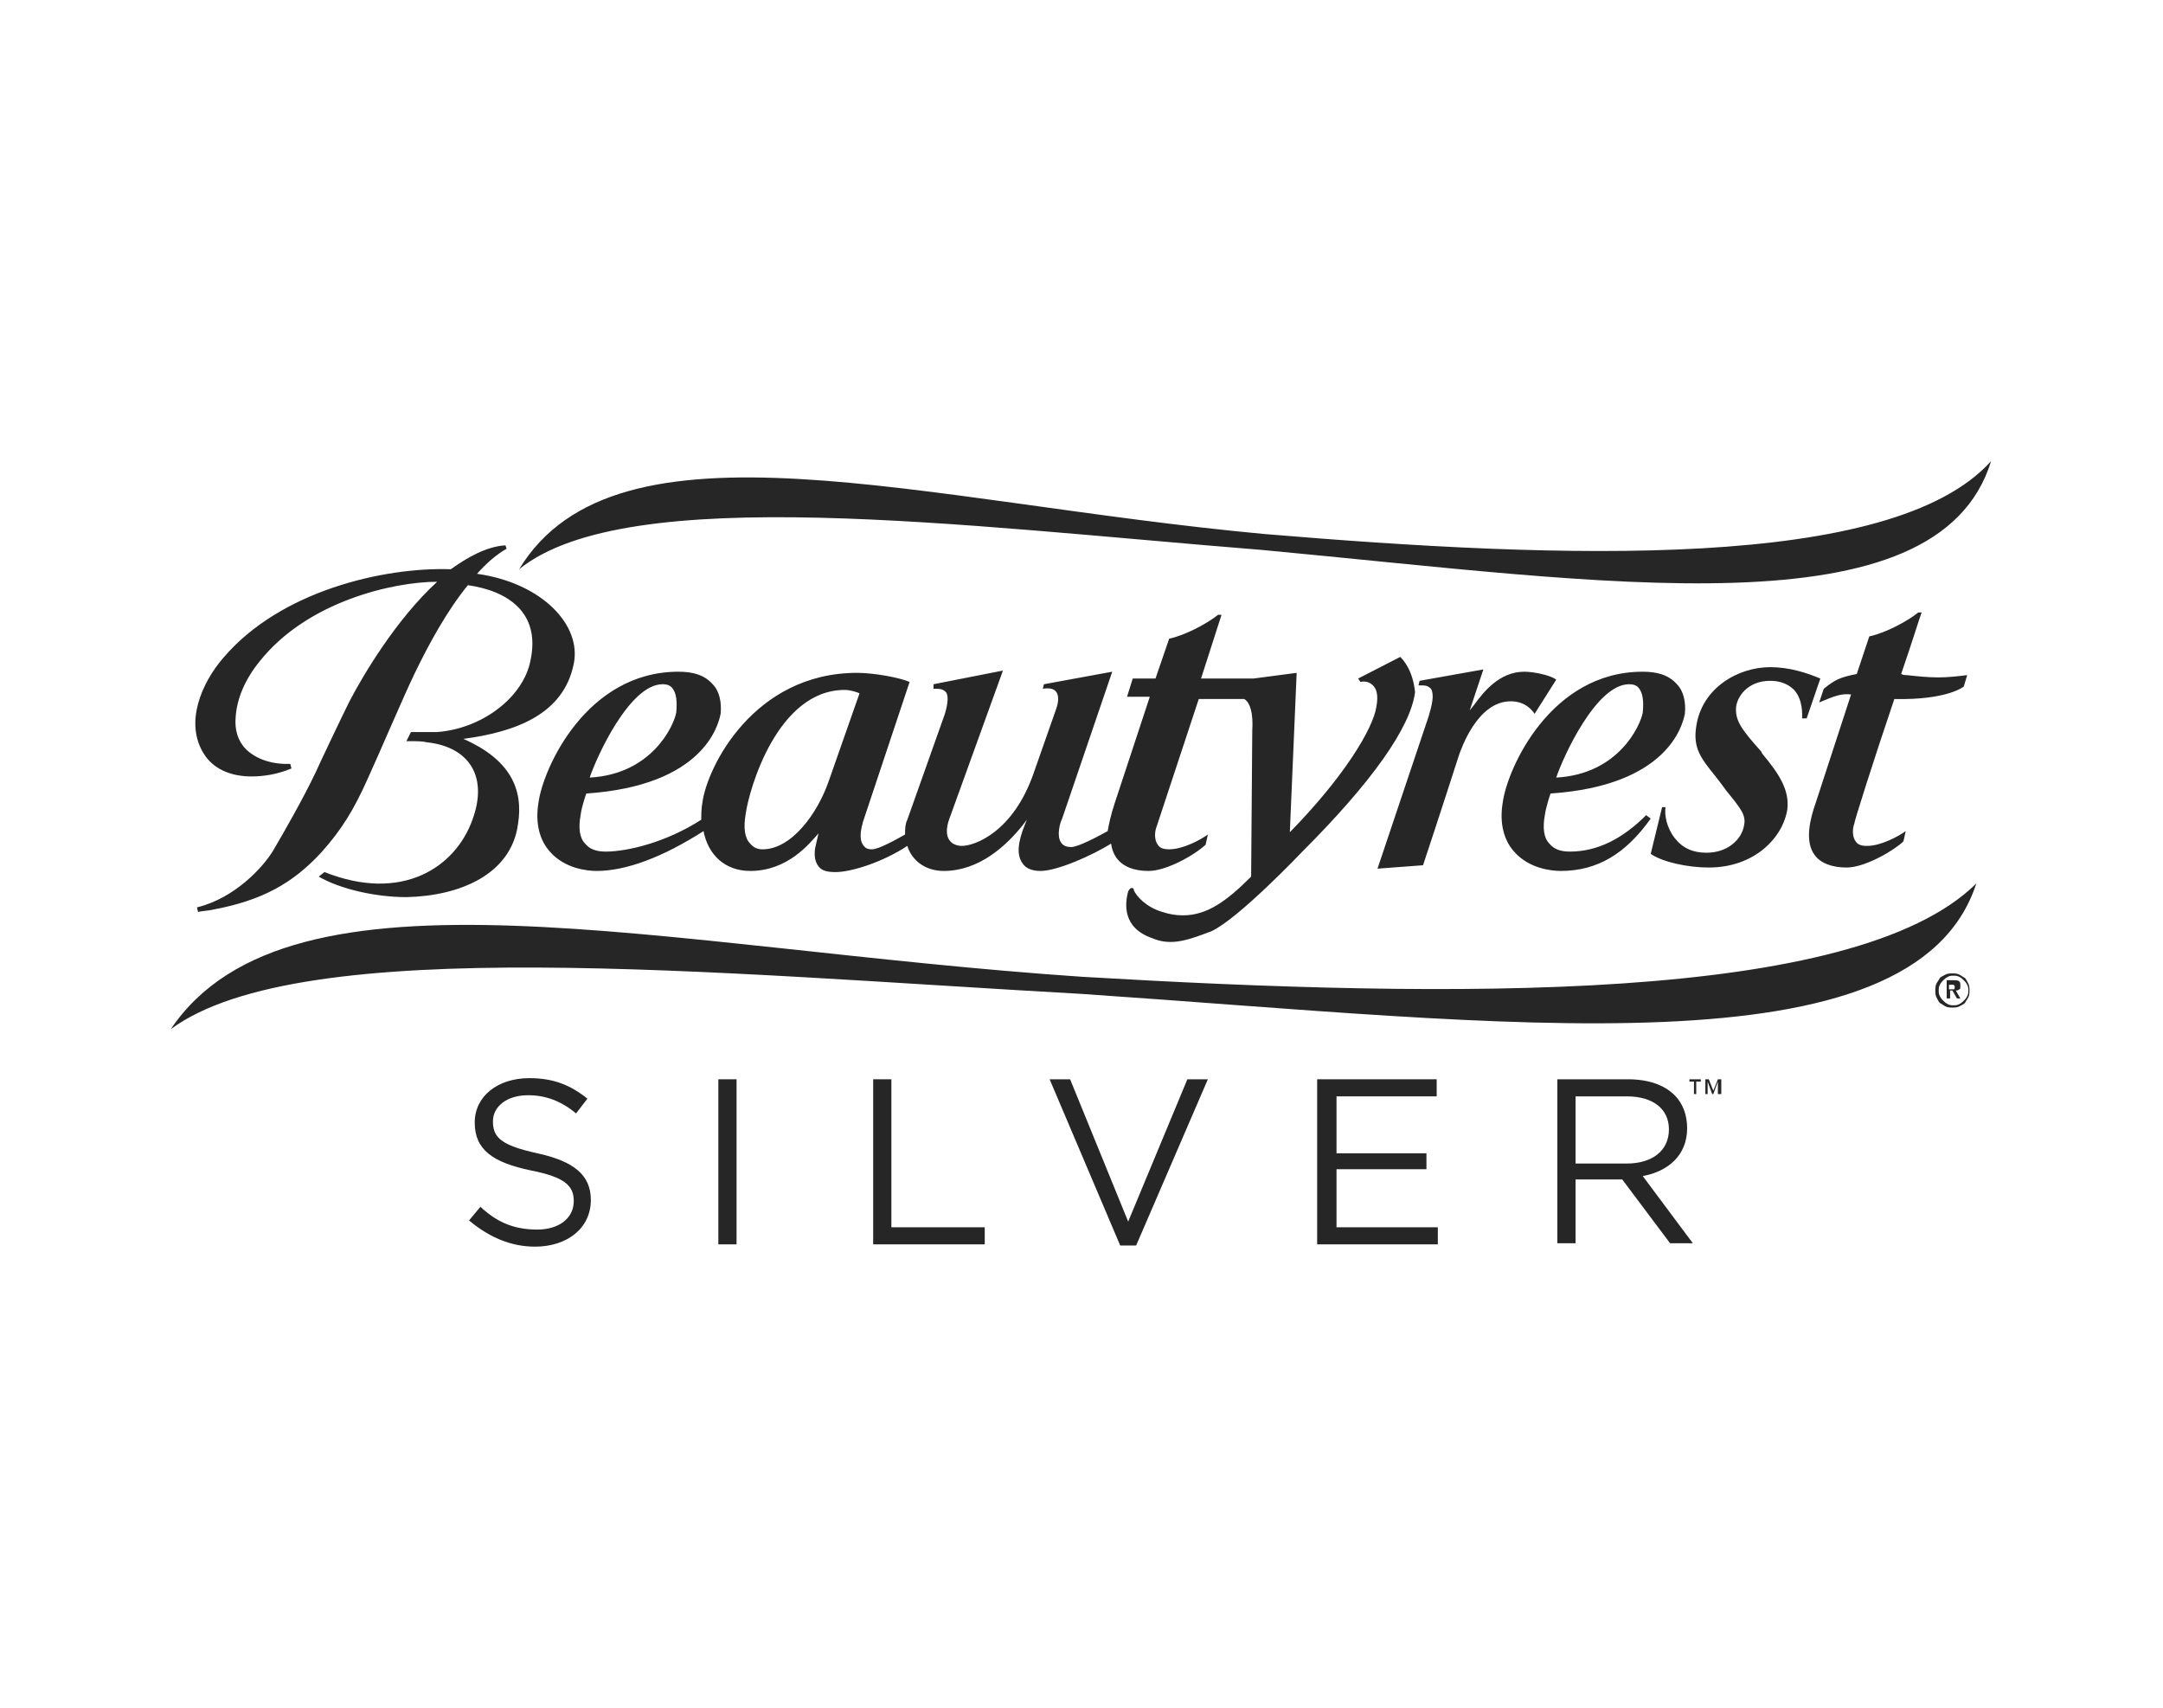
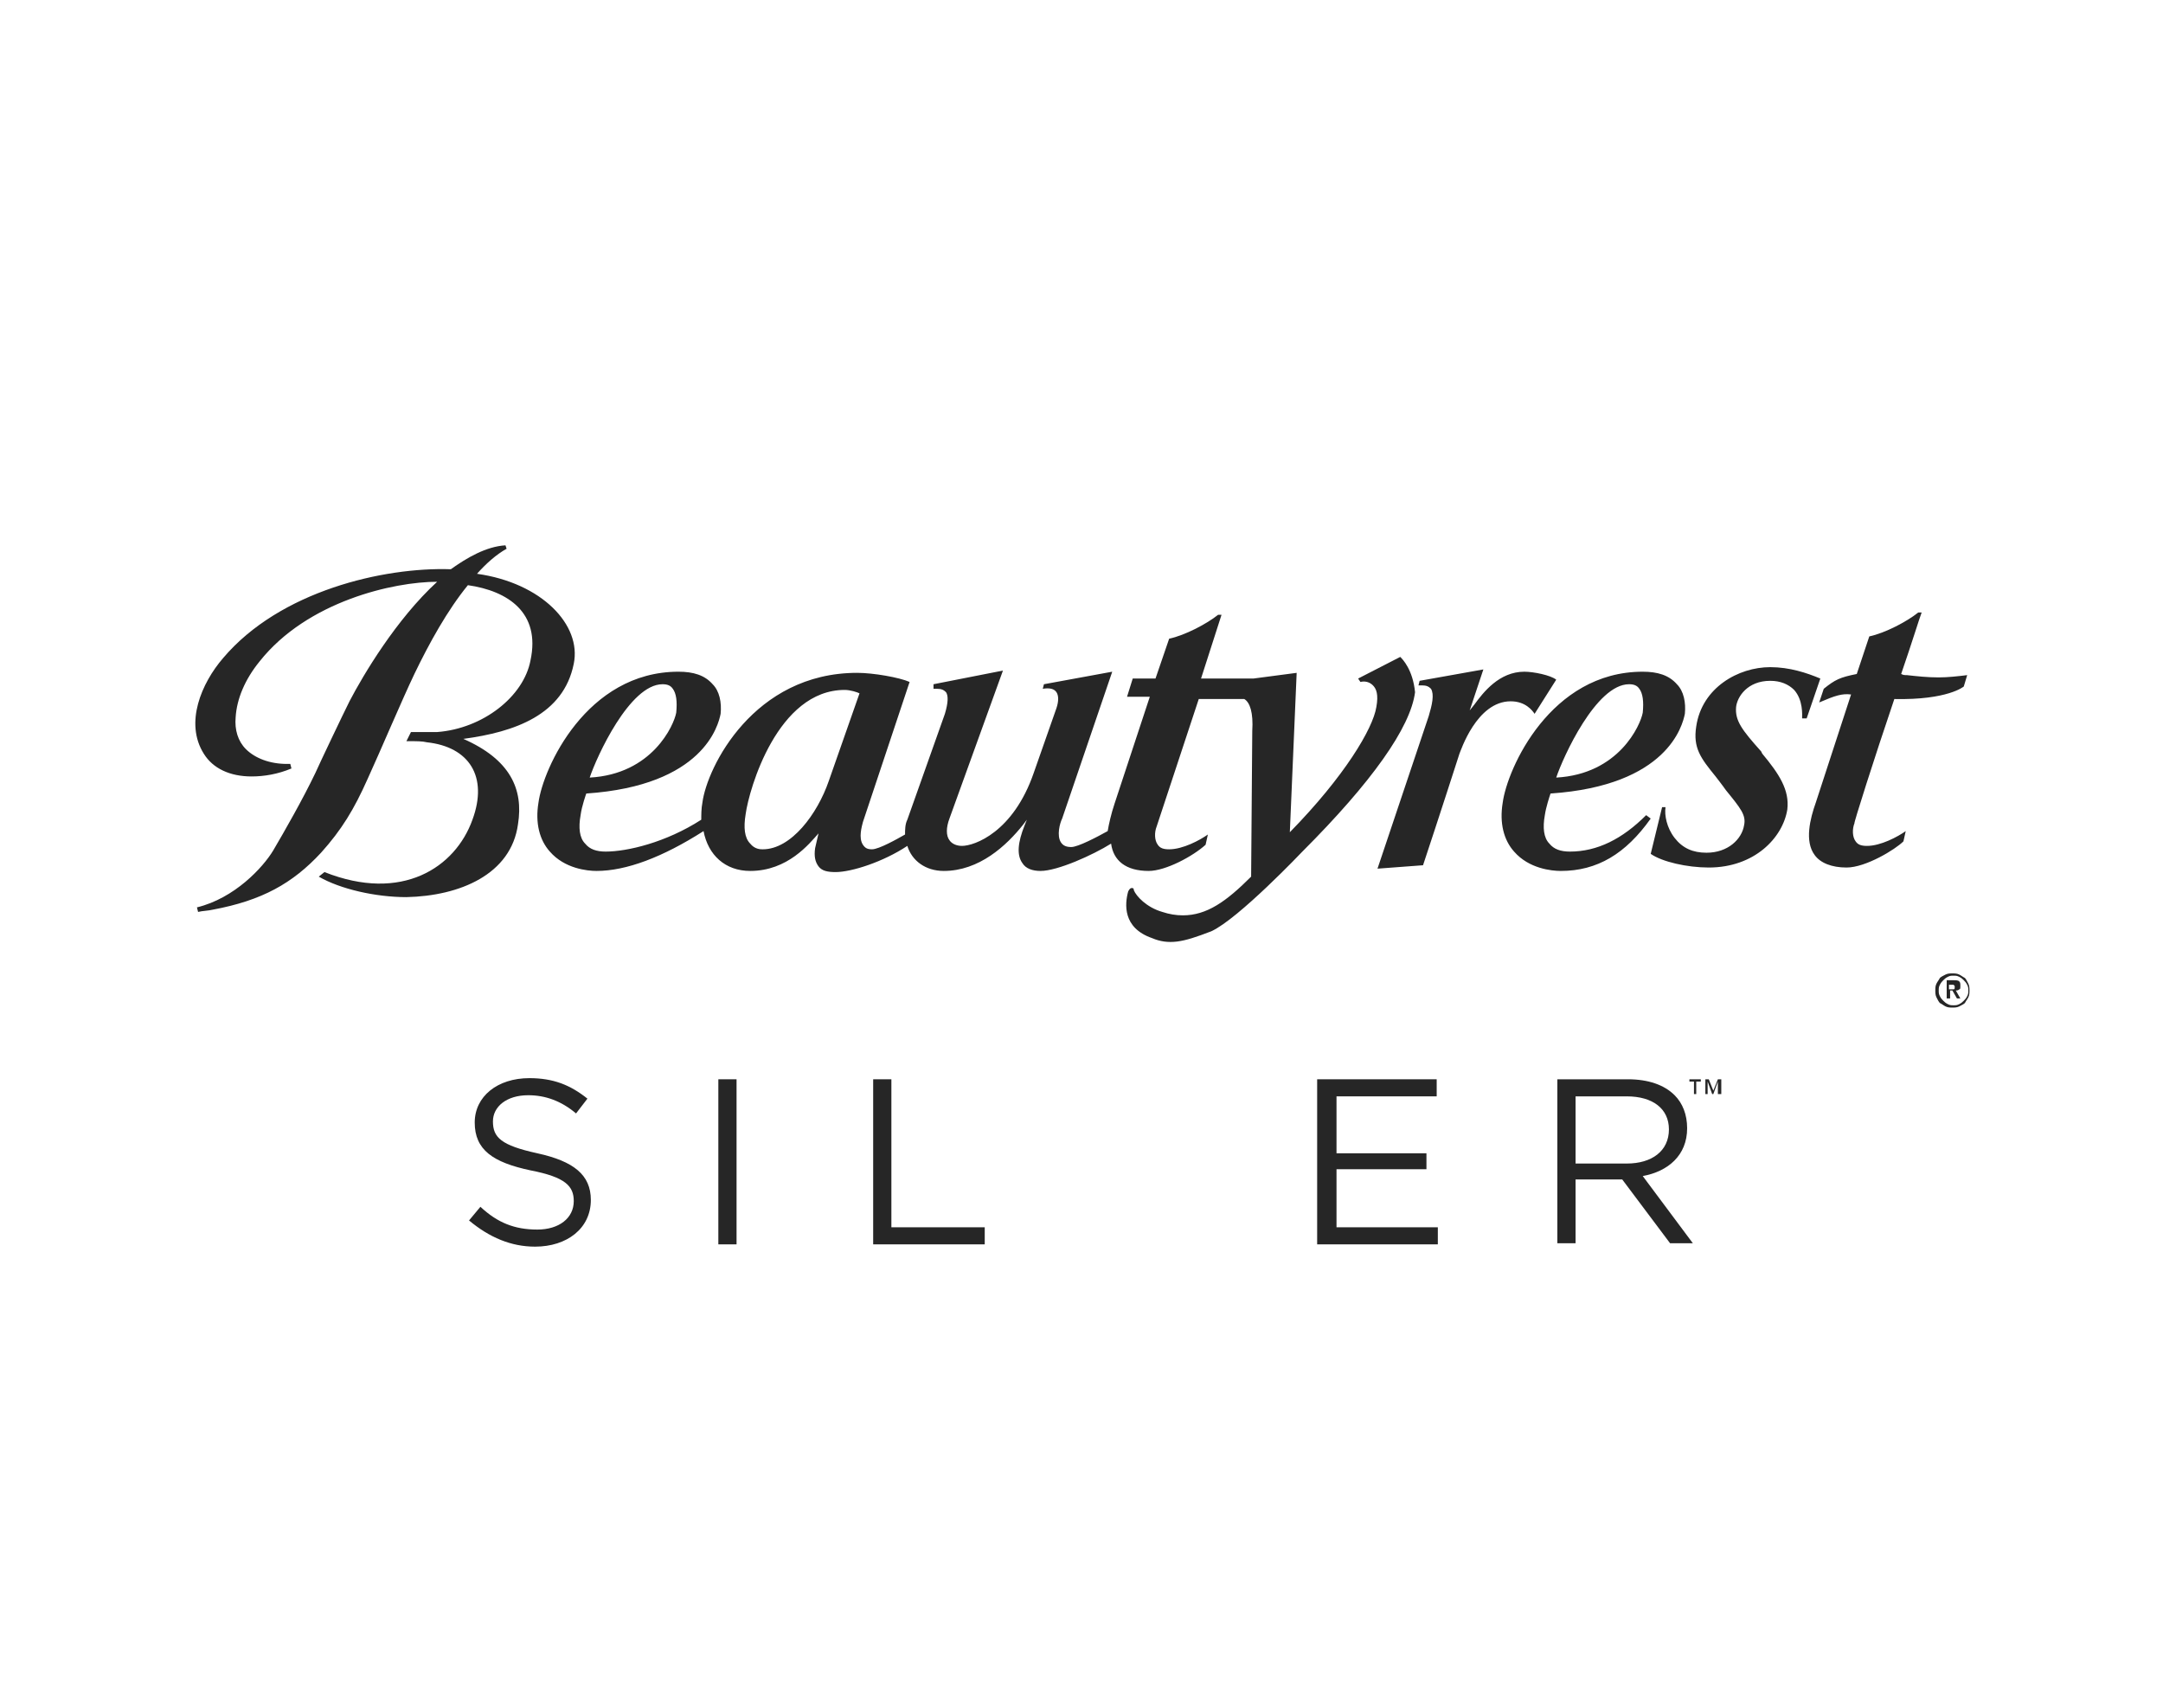
<svg xmlns="http://www.w3.org/2000/svg" version="1.1" id="Layer_1" x="0px" y="0px" viewBox="0 0 190 150" style="enable-background:new 0 0 190 150;" xml:space="preserve">
  <style type="text/css">
	.st0{fill:none;}
	.st1{fill:#262626;}
</style>
  <title>Beautyrest_Black_Color</title>
  <rect class="st0" width="190" height="150" />
  <g>
    <path class="st1" d="M41.2,107.2l1-1.2c1.5,1.4,3,2,5,2c1.9,0,3.2-1,3.2-2.5v0c0-1.3-0.7-2.1-3.8-2.7c-3.3-0.7-4.9-1.8-4.9-4.2v0   c0-2.3,2-3.9,4.8-3.9c2.1,0,3.6,0.6,5.1,1.8l-1,1.3c-1.3-1.1-2.7-1.6-4.2-1.6c-1.9,0-3.1,1-3.1,2.3v0c0,1.4,0.7,2.1,3.9,2.8   c3.2,0.7,4.7,1.9,4.7,4.1v0c0,2.5-2.1,4.1-4.9,4.1C44.9,109.5,43,108.7,41.2,107.2" />
    <rect x="63.1" y="94.8" class="st1" width="1.6" height="14.5" />
    <polygon class="st1" points="76.7,94.8 78.3,94.8 78.3,107.8 86.5,107.8 86.5,109.3 76.7,109.3  " />
-     <polygon class="st1" points="92.2,94.8 94,94.8 99.1,107.3 104.3,94.8 106.1,94.8 99.8,109.4 98.4,109.4  " />
    <polygon class="st1" points="115.7,94.8 126.2,94.8 126.2,96.3 117.4,96.3 117.4,101.3 125.3,101.3 125.3,102.7 117.4,102.7    117.4,107.8 126.3,107.8 126.3,109.3 115.7,109.3  " />
    <g>
      <path class="st1" d="M136.8,94.8h6.2c1.8,0,3.2,0.5,4.1,1.4c0.7,0.7,1.1,1.7,1.1,2.9v0c0,2.4-1.7,3.8-3.9,4.2l4.4,5.9h-2l-4.2-5.6    h-4.1v5.6h-1.6V94.8z M142.9,102.2c2.2,0,3.7-1.1,3.7-3v0c0-1.8-1.4-2.9-3.7-2.9h-4.5v5.9H142.9z" />
      <path class="st1" d="M149.4,95H149v1.1h-0.2V95h-0.4v-0.2h1V95z M151.1,96.1h-0.2V95h0l-0.4,1.1h-0.1l-0.4-1.1h0v1.1h-0.2v-1.3    h0.3l0.4,1l0.4-1h0.3V96.1z" />
    </g>
    <path class="st1" d="M123,57.7l-3.7,1.9l0.2,0.3c0.4-0.1,0.8,0,1.1,0.3c0.3,0.3,0.5,0.8,0.3,1.9c-0.3,1.9-2.8,6.1-7.6,11l0.6-14   l-3.8,0.5h-4.6l1.8-5.6l-0.3,0c-1,0.8-2.9,1.8-4.3,2.1l-1.2,3.5h-2L99,61.2h2l-3.1,9.4c-0.3,0.9-0.5,1.8-0.6,2.4   c-0.9,0.5-2.6,1.4-3.2,1.4c-0.4,0-0.7-0.1-0.9-0.4c-0.4-0.6-0.1-1.7,0.1-2.1L97.7,59l-6,1.1l-0.1,0.4c0.6-0.1,1,0,1.2,0.3   c0.2,0.3,0.2,0.8,0,1.4l-2,5.7c-1.8,5.2-5.2,6.4-6.3,6.4c-0.5,0-0.9-0.2-1.1-0.5c-0.3-0.4-0.3-1.1,0-1.9l4.7-13L82,60.1L82,60.5   c0.1,0,0.2,0,0.3,0c0.4,0,0.6,0.1,0.8,0.3c0.2,0.3,0.2,0.9-0.1,1.9l-3.3,9.3c-0.2,0.4-0.2,0.9-0.2,1.3c-0.7,0.4-2.3,1.3-2.9,1.3   c-0.4,0-0.6-0.1-0.8-0.4c-0.4-0.6-0.1-1.6,0-2l4.1-12.3c-0.9-0.4-3.2-0.8-4.6-0.8c-9.1,0-13.2,8.3-13.6,11.4   c-0.1,0.5-0.1,1.1-0.1,1.5c-3.1,2-6.5,2.8-8.4,2.8c-0.8,0-1.4-0.2-1.8-0.7c-0.5-0.5-0.6-1.4-0.4-2.5c0.1-0.8,0.5-1.9,0.5-1.9   c10.3-0.7,11.6-6,11.8-7c0.1-1-0.1-2-0.7-2.6c-0.7-0.8-1.7-1.1-3-1.1c-8.1,0-11.9,8.5-12.3,11.5c-0.3,1.8,0.1,3.3,1,4.3   c1.3,1.5,3.3,1.7,4.1,1.7c2.6,0,5.8-1.2,9.4-3.5c0.4,2.1,1.9,3.5,4.1,3.5c3.3,0,5.2-2.4,6-3.3c-0.1,0.5-0.2,0.8-0.3,1.3   c-0.1,0.7,0,1.2,0.3,1.6c0.3,0.4,0.8,0.5,1.5,0.5c1.4,0,4.2-0.9,6.3-2.3c0.4,1.3,1.6,2.2,3.2,2.2c3.1,0,5.5-2.2,7-4.1l0.3-0.4   l-0.2,0.5c-0.6,1.5-0.7,2.6-0.2,3.3c0.3,0.5,0.9,0.7,1.6,0.7c1.5,0,4.6-1.4,6.2-2.4c0.2,1.5,1.3,2.4,3.3,2.4c1.5,0,3.9-1.3,5-2.3   l0.2-0.9c-0.7,0.5-2.2,1.3-3.4,1.3c-0.5,0-0.8-0.1-1-0.4c-0.3-0.4-0.3-1.1-0.1-1.6l3.7-11.2h4c0.5,0.3,0.8,1.2,0.7,2.8l-0.1,12.8   c-2.2,2.2-3.9,3.4-6,3.4c-0.6,0-1.2-0.1-1.8-0.3c-1.4-0.4-2.3-1.4-2.5-1.9c0-0.2-0.1-0.2-0.2-0.2c-0.1,0-0.2,0.1-0.3,0.3   c-0.3,1.1-0.5,3.2,2.1,4.1c0.7,0.3,1.4,0.4,2.2,0.3c0.8-0.1,1.7-0.4,3-0.9c2.4-1.1,8-7,8-7c6.1-6.1,9.5-10.9,9.9-14   C124.1,58.8,123.2,57.9,123,57.7 M58.2,60.1c0.4,0,0.7,0.1,0.9,0.4c0.3,0.4,0.4,1.1,0.3,2.1c-0.2,1.1-2.1,5.4-7.6,5.7   C52.4,66.5,55.3,60.1,58.2,60.1 M72.8,68.6c-1,2.9-3.3,6-5.8,6c-0.2,0-0.7,0-1.1-0.5c-0.5-0.5-0.6-1.4-0.4-2.6   c0.3-2.2,2.8-10.9,8.7-10.9c0.5,0,1.1,0.2,1.3,0.3L72.8,68.6z M40.7,64.9c4.5-0.6,8.8-2.1,9.7-6.6c0.7-3.4-2.8-7.1-8.5-7.9   c0.8-0.9,1.7-1.7,2.6-2.2l-0.1-0.3C42.7,48,41,49,39.6,50c-5.9-0.2-15,1.9-20,7.8c-1.9,2.2-3.4,5.7-1.7,8.4c0.8,1.3,2.3,2,4.2,2   c1.1,0,2.3-0.2,3.5-0.7l-0.1-0.4c-0.1,0-0.2,0-0.3,0c-1.5,0-2.8-0.5-3.6-1.3c-0.7-0.7-1-1.7-0.9-2.8c0.1-1.6,0.8-3.3,2.1-4.9   c4.2-5.3,11.8-7,15.6-7c-3.6,3.3-6.5,8.2-7.7,10.5c-0.6,1.2-2.6,5.4-3,6.3c-1.1,2.3-2.7,5.1-3.7,6.8c-0.9,1.5-3.4,4.2-6.7,5   l0.1,0.4c0.4-0.1,0.9-0.1,1.3-0.2c4.3-0.8,7-2.3,9.5-5c1.8-2,2.9-3.8,4.1-6.5c1.1-2.4,3-6.9,4.1-9.2c1.3-2.7,2.9-5.6,4.7-7.8   c3.5,0.5,6.4,2.4,5.5,6.6c-0.6,3.2-4.2,6-8.2,6.3c-0.2,0-1.8,0-2.3,0l-0.4,0.8c0.9,0,1.4,0,1.8,0.1c3.7,0.4,5.4,3,4,6.8   c-1.5,4.2-6.2,7.3-13,4.6L28,77c1.9,1.1,5,1.8,7.7,1.8c4.7-0.1,9.2-2,9.8-6.4C46,69.3,44.8,66.7,40.7,64.9" />
    <path class="st1" d="M166.4,61.4c4.7,0.1,6.1-1.1,6.1-1.1l0.3-1c-0.8,0.1-1.7,0.2-2.5,0.2c-1,0-1.9-0.1-2.8-0.2   c-0.2,0-0.3,0-0.5-0.1c1-2.9,1.6-4.9,1.8-5.4l-0.3,0c-1,0.8-2.9,1.8-4.3,2.1l-1.1,3.3c-1.5,0.3-1.9,0.5-2.9,1.3l-0.4,1.2   c1.4-0.6,2-0.8,2.8-0.7l-3.1,9.5c-0.5,1.4-1,3.4-0.1,4.6c0.5,0.7,1.5,1.1,2.8,1.1c1.7,0,4.3-1.6,5-2.3l0.2-0.9   c-0.7,0.5-2.2,1.3-3.4,1.3c-0.5,0-0.8-0.1-1-0.4c-0.3-0.4-0.3-1.1-0.1-1.6C162.8,72.4,164.6,66.7,166.4,61.4 M155.5,58.6   c-2.8,0-6,1.8-6.5,5.2c-0.3,1.9,0.4,2.8,1.7,4.4c0,0,0.7,0.9,0.9,1.2c1.3,1.6,1.8,2.2,1.6,3.1c-0.2,1.2-1.4,2.4-3.3,2.4   c-1.2,0-2.1-0.4-2.8-1.3c-0.7-0.9-0.9-2-0.8-2.7H146l-1,4.1c1,0.7,3.2,1.2,5.1,1.2c4,0,6.5-2.6,6.9-5.1c0.2-1.7-0.7-3.1-2.2-4.9   l-0.1-0.2c-1.7-1.9-2.3-2.7-2.2-3.9c0.1-0.9,1-2.3,3-2.3c0.9,0,1.6,0.3,2.1,0.8c0.8,0.9,0.7,2.2,0.7,2.5h0.4l1.2-3.5   C158.7,59.1,157.2,58.6,155.5,58.6 M134.8,62.7l1.9-3c-0.5-0.4-2-0.7-2.8-0.7c-2.2,0-3.6,1.8-4.4,2.9l-0.4,0.5l1.2-3.6l-5.6,1   l-0.1,0.4c0.1,0,0.2,0,0.3,0c0.4,0,0.6,0.1,0.8,0.3c0.3,0.5,0.1,1.4-0.2,2.4l-4.5,13.4L125,76c1.3-3.9,3.2-9.8,3.2-9.8   c0.1-0.2,1.5-4.6,4.5-4.6C134,61.6,134.6,62.4,134.8,62.7 M137.9,74.8c-0.8,0-1.4-0.2-1.8-0.7c-0.5-0.5-0.6-1.4-0.4-2.5   c0.1-0.7,0.4-1.6,0.5-1.9c10.3-0.7,11.6-6,11.8-7c0.1-1-0.1-2-0.7-2.6c-0.7-0.8-1.7-1.1-3-1.1c-8.1,0-11.9,8.5-12.3,11.5   c-0.3,1.8,0.1,3.3,1,4.3c1.3,1.5,3.3,1.7,4.1,1.7c3.2,0,5.7-1.5,7.9-4.6l-0.4-0.3C142.5,73.7,140.3,74.8,137.9,74.8 M143.1,60.1   c0.4,0,0.7,0.1,0.9,0.4c0.3,0.4,0.4,1.1,0.3,2.1c-0.2,1.1-2.1,5.4-7.6,5.7C137.3,66.5,140.2,60.1,143.1,60.1" />
-     <path class="st1" d="M95.1,85.8c-37-2.5-69.6-11-80.1,4.6c11.5-8.5,47.8-4.9,80-3.1c37,2.5,73.1,7.3,78.6-9.7   C162.9,88.2,127.4,87.7,95.1,85.8" />
-     <path class="st1" d="M111,46.9C80.9,44.1,54.2,35.8,45.6,50c9.5-7.7,39-3.8,65.2-1.7c30.1,2.8,59.4,7.5,64.1-7.8   C166.2,50.2,137.2,49.1,111,46.9" />
    <path class="st1" d="M170,87c0-0.2,0-0.4,0.1-0.6c0.1-0.2,0.2-0.3,0.3-0.5c0.1-0.1,0.3-0.2,0.5-0.3c0.2-0.1,0.4-0.1,0.6-0.1   s0.4,0,0.6,0.1c0.2,0.1,0.3,0.2,0.5,0.3c0.1,0.1,0.2,0.3,0.3,0.5c0.1,0.2,0.1,0.4,0.1,0.6s0,0.4-0.1,0.6c-0.1,0.2-0.2,0.3-0.3,0.5   c-0.1,0.1-0.3,0.2-0.5,0.3c-0.2,0.1-0.4,0.1-0.6,0.1s-0.4,0-0.6-0.1c-0.2-0.1-0.3-0.2-0.5-0.3c-0.1-0.1-0.2-0.3-0.3-0.5   C170,87.4,170,87.2,170,87 M170.3,87c0,0.2,0,0.3,0.1,0.5c0.1,0.2,0.2,0.3,0.3,0.4c0.1,0.1,0.2,0.2,0.4,0.3   c0.2,0.1,0.3,0.1,0.5,0.1c0.2,0,0.3,0,0.5-0.1c0.2-0.1,0.3-0.2,0.4-0.3c0.1-0.1,0.2-0.2,0.3-0.4c0.1-0.2,0.1-0.3,0.1-0.5   c0-0.2,0-0.3-0.1-0.5c-0.1-0.2-0.2-0.3-0.3-0.4c-0.1-0.1-0.2-0.2-0.4-0.3c-0.2-0.1-0.3-0.1-0.5-0.1c-0.2,0-0.3,0-0.5,0.1   c-0.2,0.1-0.3,0.2-0.4,0.3c-0.1,0.1-0.2,0.2-0.3,0.4C170.3,86.7,170.3,86.8,170.3,87 M170.9,86.1h0.7c0.2,0,0.4,0,0.5,0.1   c0.1,0.1,0.1,0.2,0.1,0.4c0,0.2,0,0.3-0.1,0.3c-0.1,0.1-0.2,0.1-0.3,0.1l0.4,0.7h-0.3l-0.4-0.7h-0.2v0.7h-0.3V86.1z M171.2,86.9   h0.2c0,0,0.1,0,0.1,0c0,0,0.1,0,0.1,0c0,0,0.1,0,0.1-0.1c0,0,0-0.1,0-0.1c0-0.1,0-0.1,0-0.1c0,0-0.1-0.1-0.1-0.1c0,0-0.1,0-0.1,0   c0,0-0.1,0-0.1,0h-0.2V86.9z" />
  </g>
</svg>